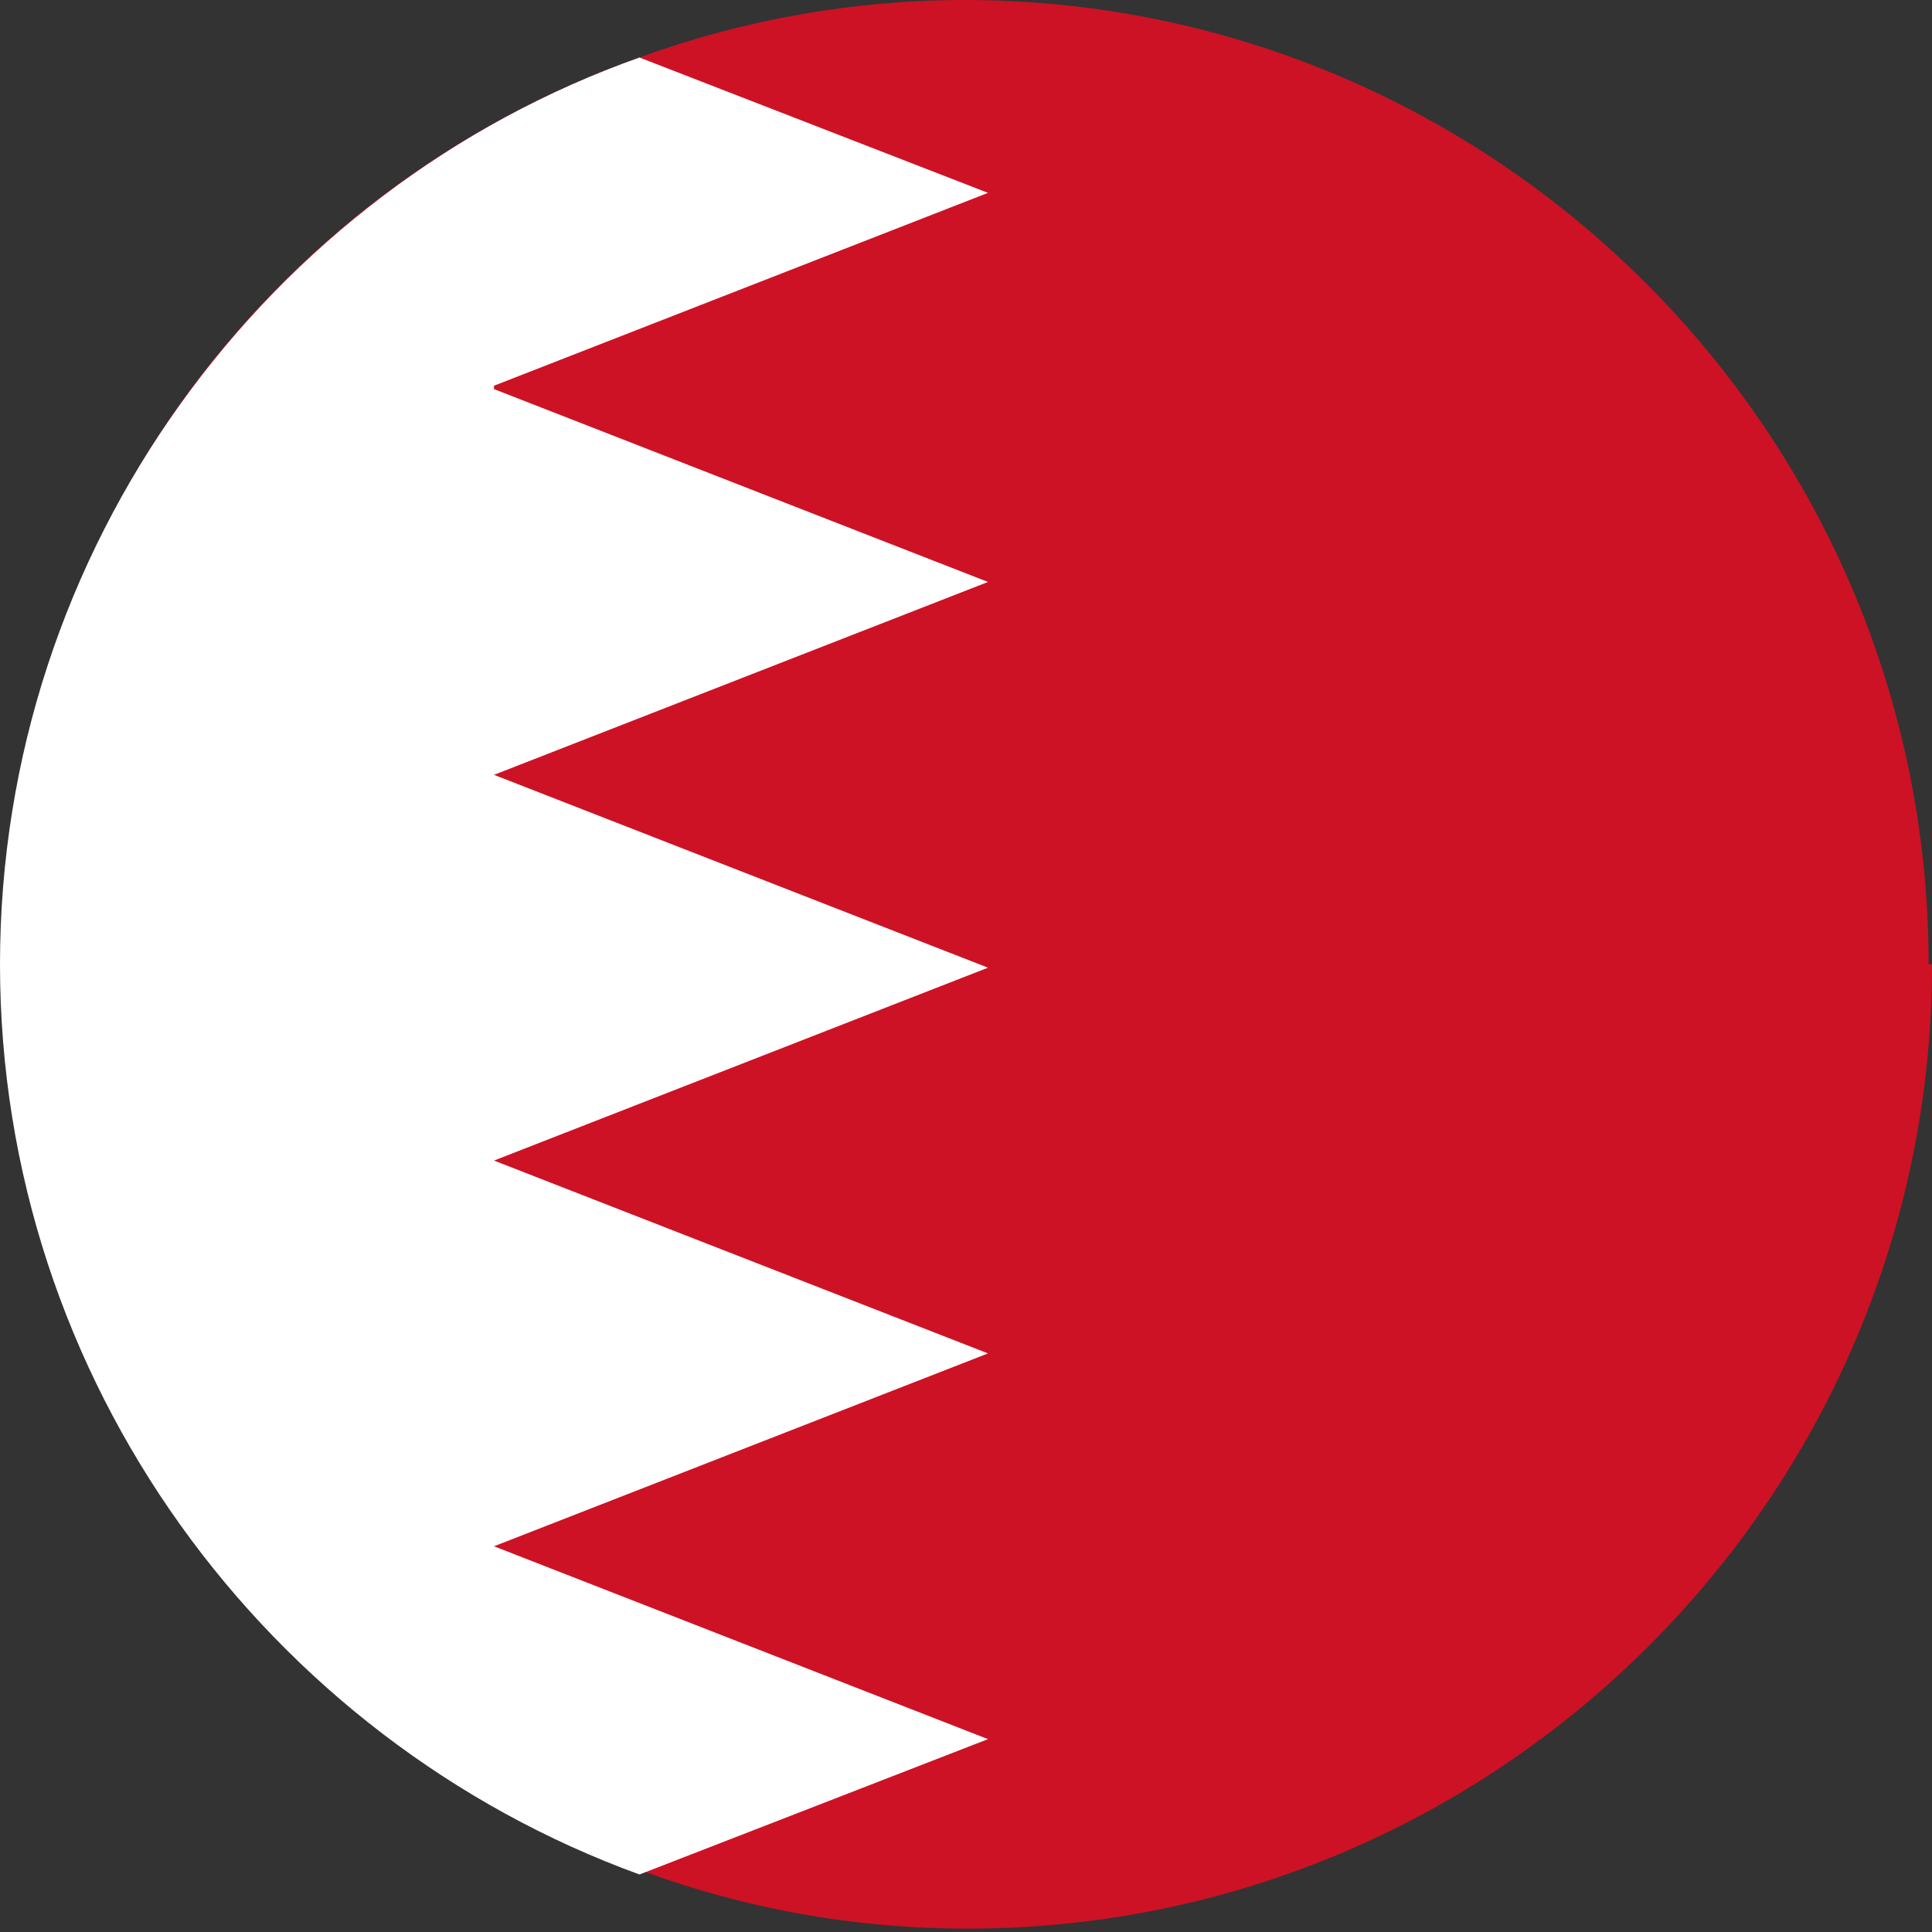
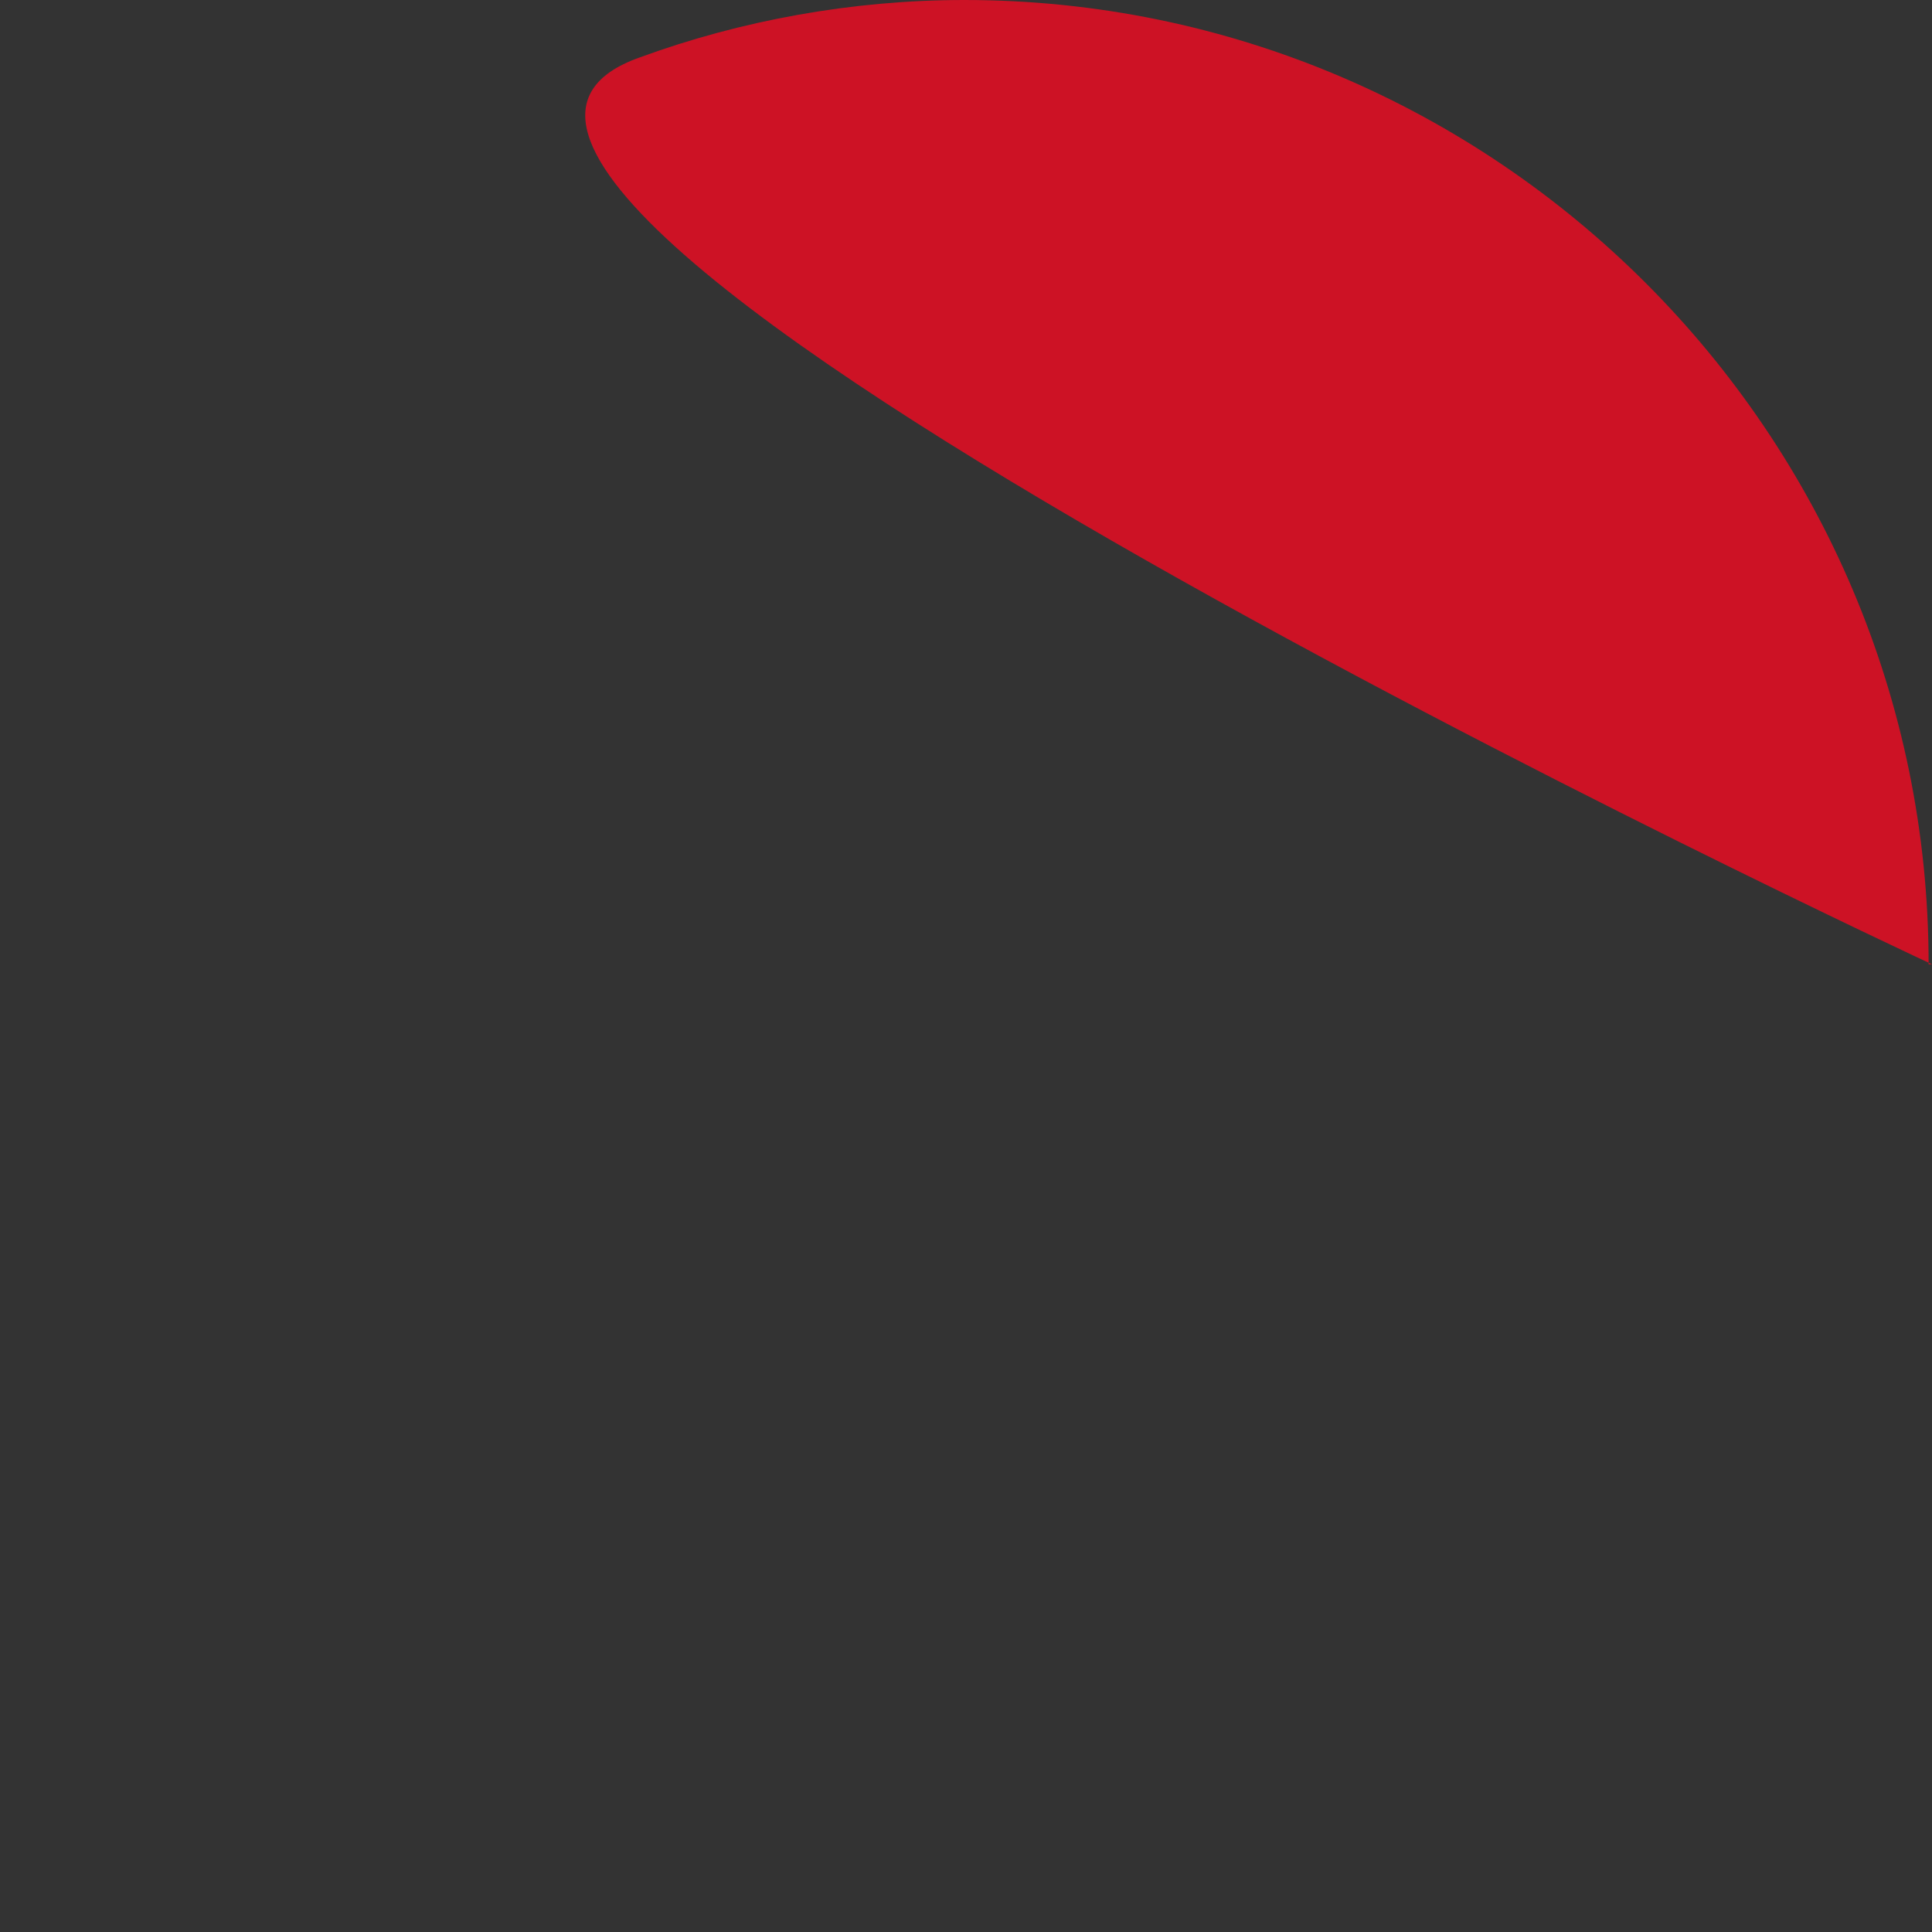
<svg xmlns="http://www.w3.org/2000/svg" viewBox="0 0 5.71 5.71">
  <rect x="0" y="0" width="5.71" height="5.71" fill="#333333" stroke="none" />
  <defs>
    <style>.d{fill:#fff;}.e{fill:#cd1225;}</style>
  </defs>
  <g id="a" />
  <g id="b">
    <g id="c">
      <g>
-         <path class="e" d="M5.71,2.85c0,1.57-1.28,2.85-2.85,2.85-.34,0-.66-.06-.96-.17-1.1-.4-1.89-1.45-1.89-2.69S.79,.56,1.89,.17c.3-.11,.63-.17,.96-.17,1.57,0,2.85,1.28,2.85,2.85Z" />
-         <path class="d" d="M1.46,1.14l1.46-.57L1.89,.17C.79,.56,0,1.62,0,2.85s.79,2.29,1.89,2.69l1.03-.4-1.46-.57,1.46-.57-1.46-.57,1.46-.57-1.46-.57,1.46-.57-1.46-.57Z" />
+         <path class="e" d="M5.71,2.85S.79,.56,1.89,.17c.3-.11,.63-.17,.96-.17,1.57,0,2.85,1.28,2.85,2.85Z" />
      </g>
    </g>
  </g>
</svg>